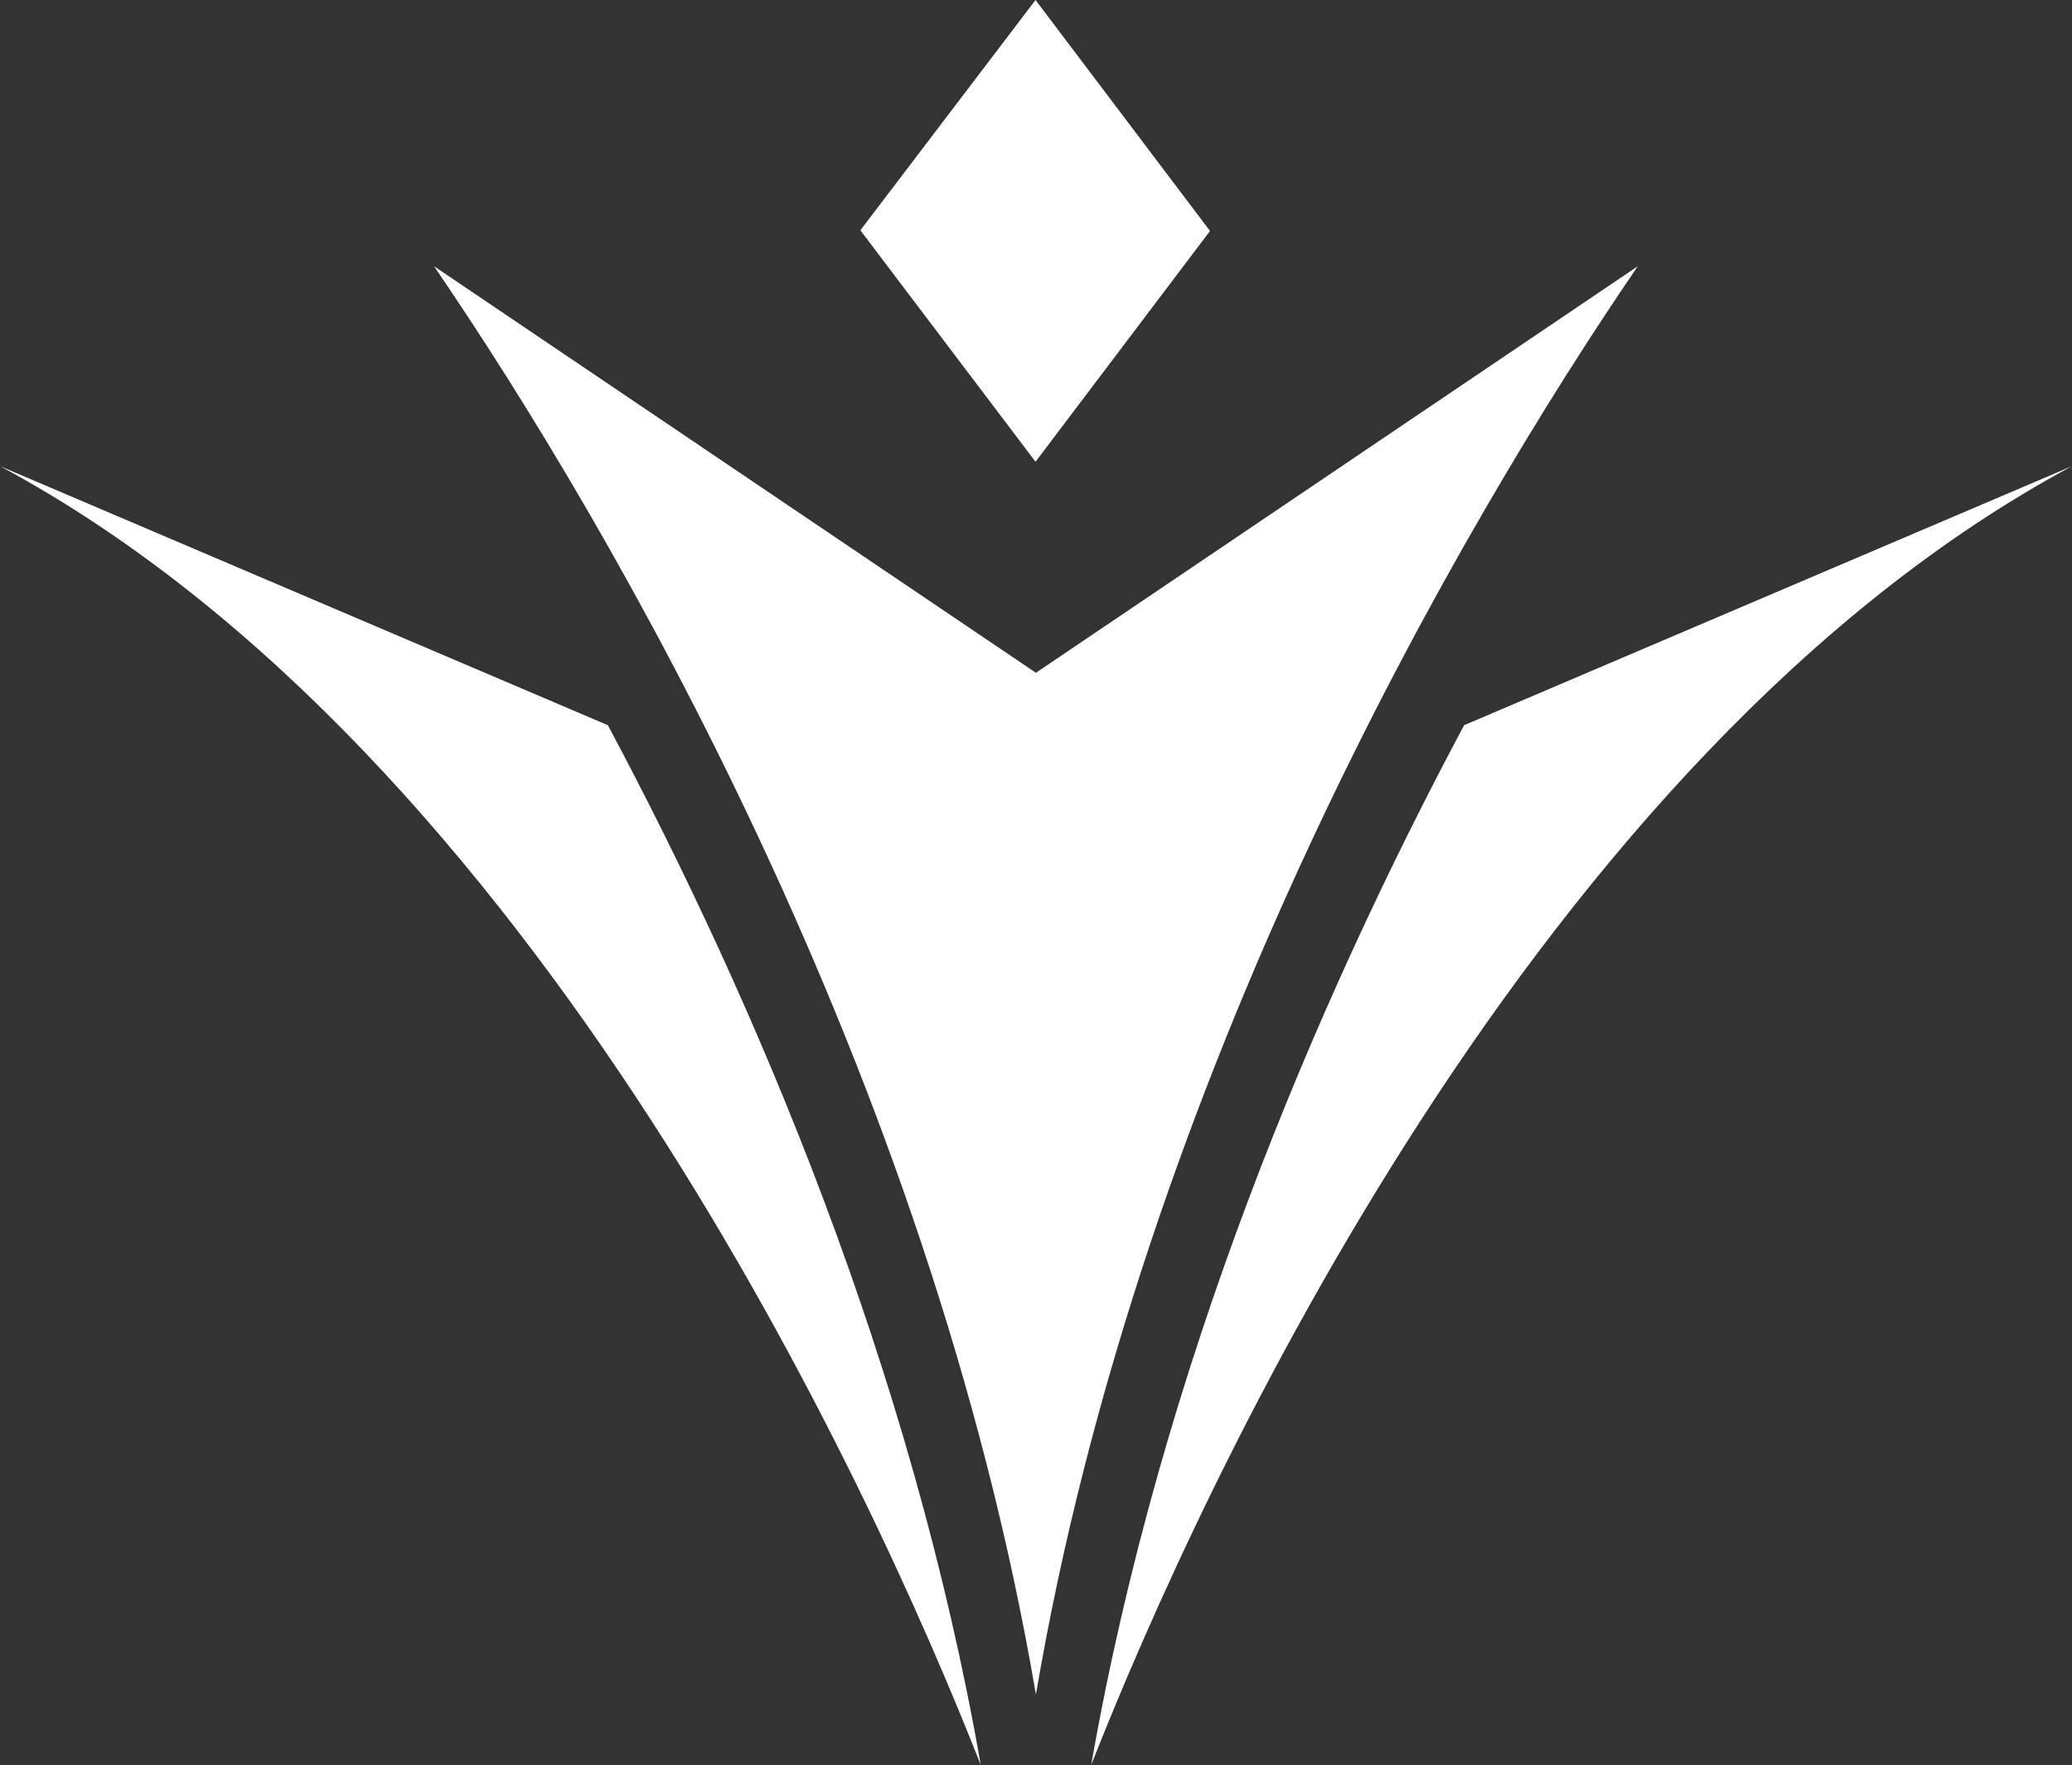
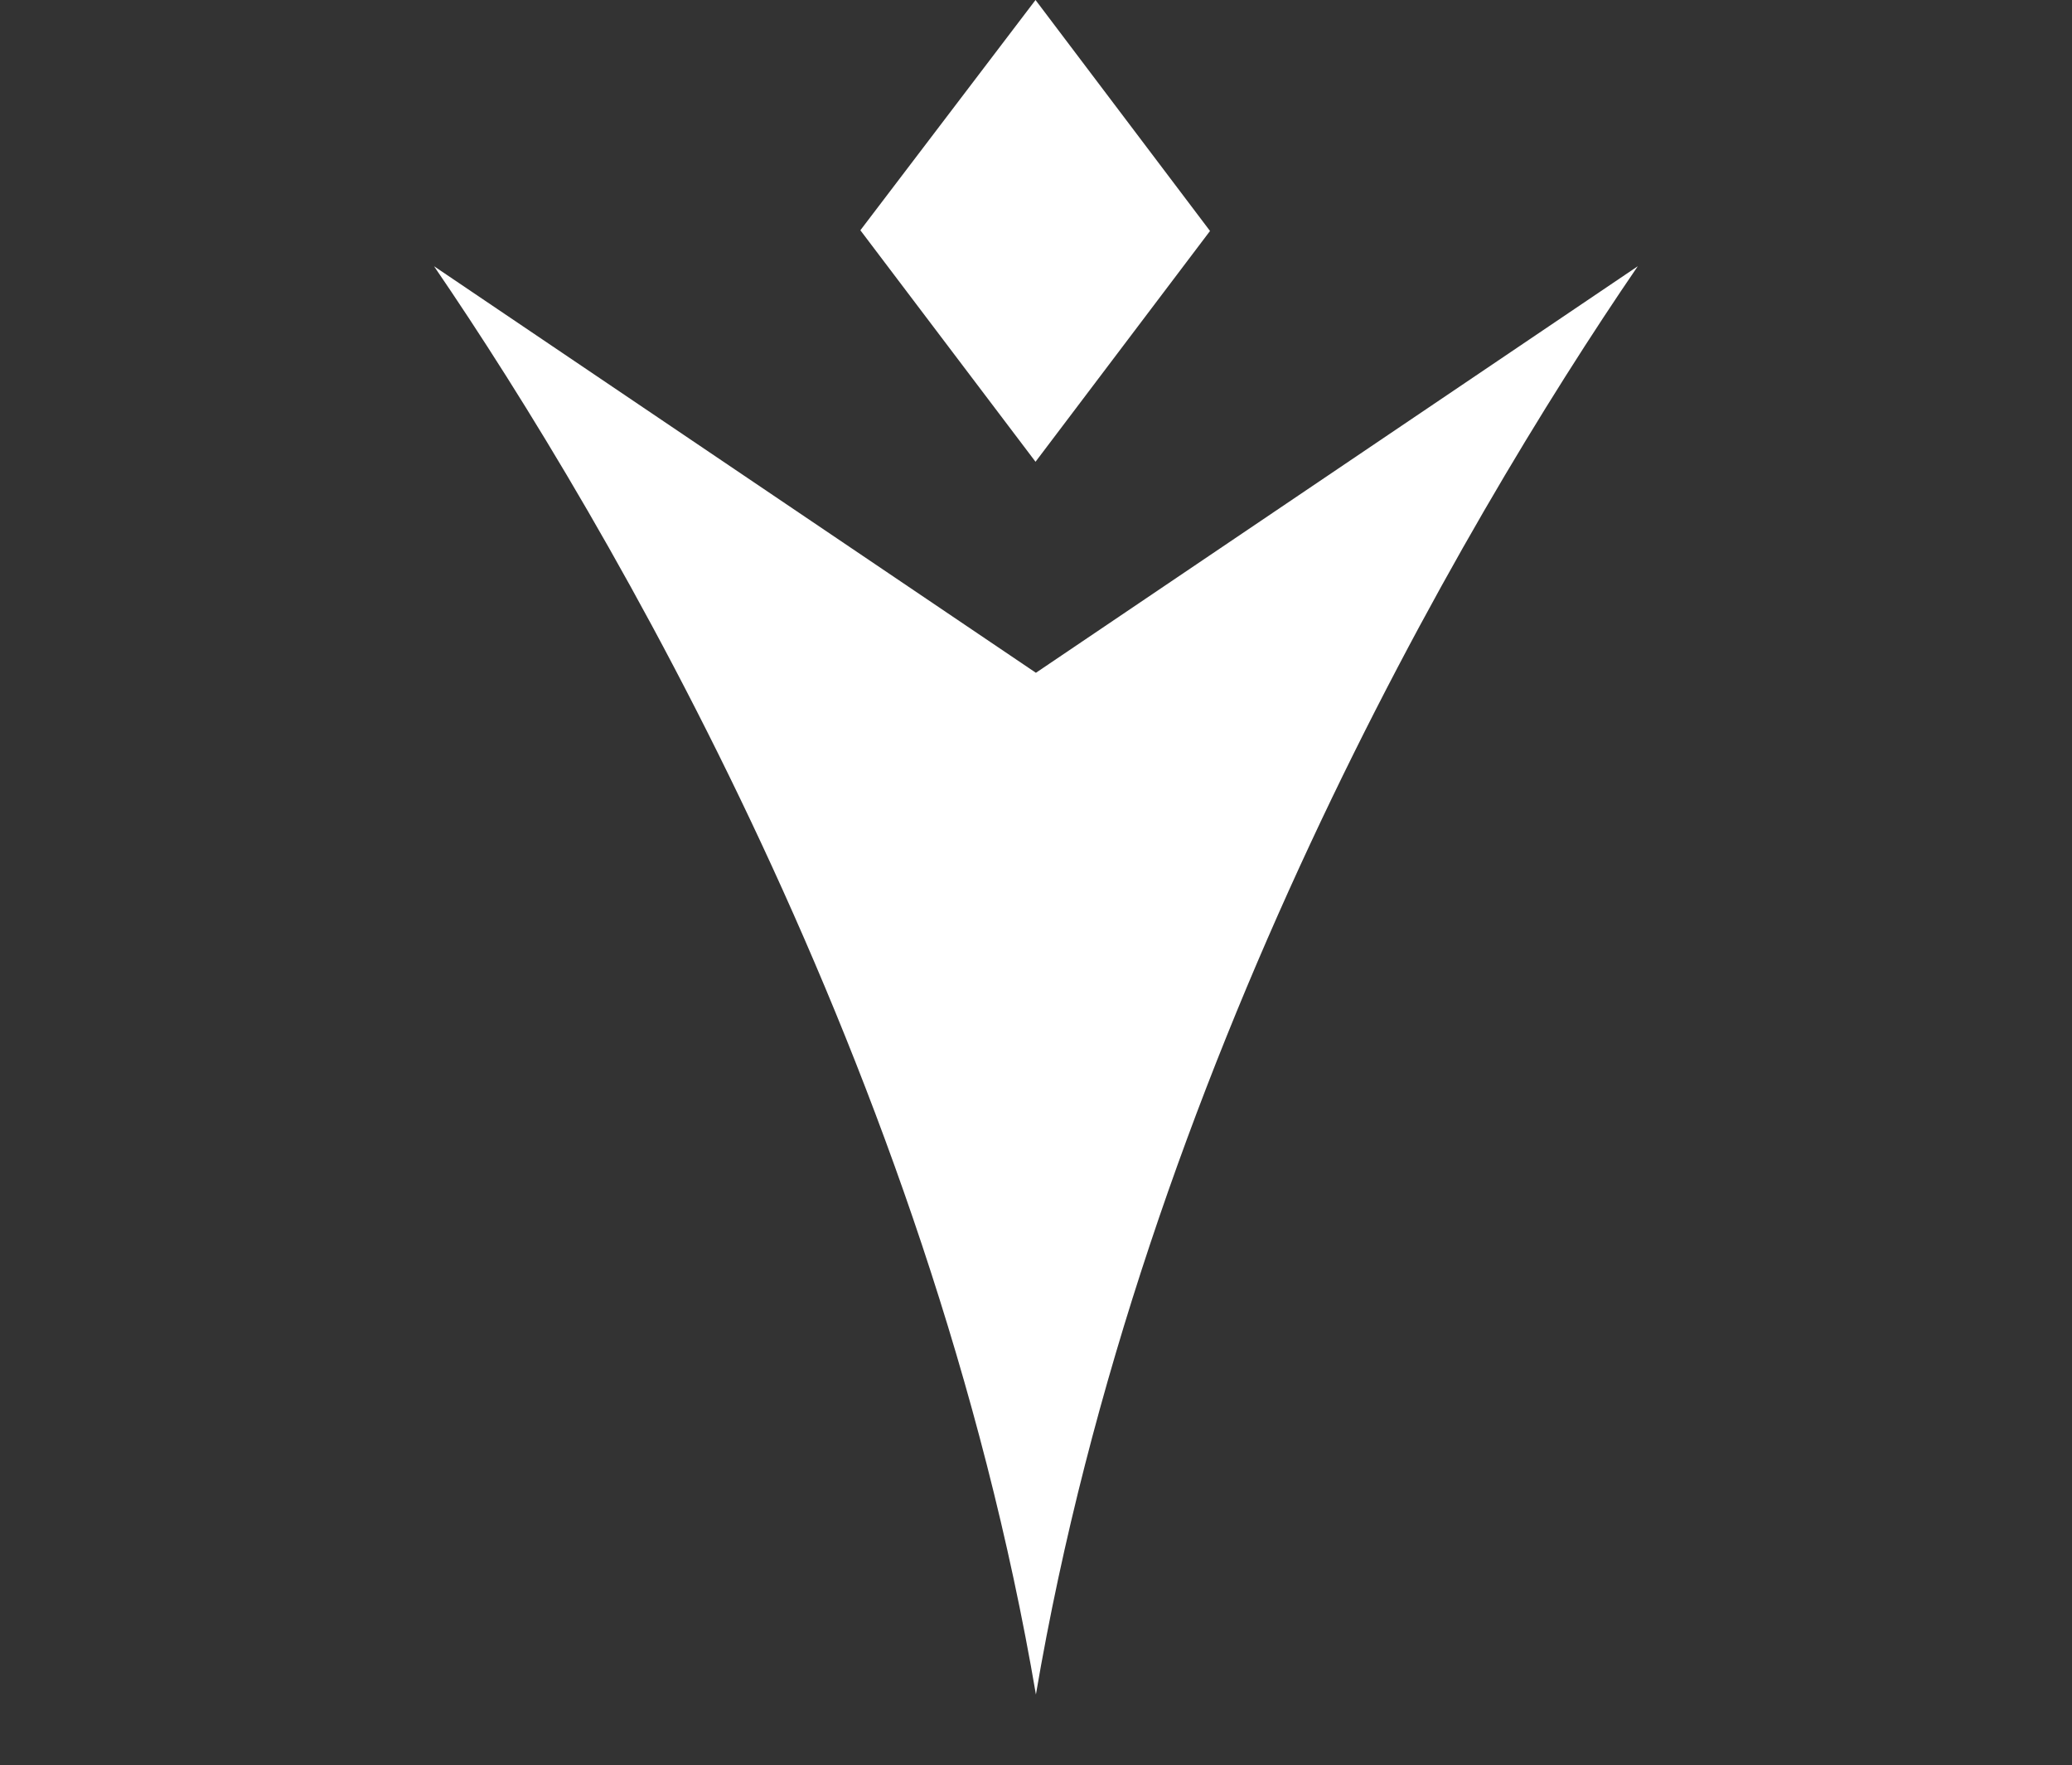
<svg xmlns="http://www.w3.org/2000/svg" xmlns:xlink="http://www.w3.org/1999/xlink" version="1.1" id="Layer_1" x="0px" y="0px" width="47.604px" height="40.539px" viewBox="0 0 47.604 40.539" enable-background="new 0 0 47.604 40.539" xml:space="preserve">
  <rect x="0" y="0" width="47.604" height="40.539" fill="#333333" stroke="none" />
  <polygon fill="#FFFFFF" points="23.791,0 19.767,5.289 23.791,10.606 27.8,5.305 " />
  <g>
    <defs>
      <rect id="SVGID_1_" y="0" width="47.603" height="40.539" />
    </defs>
    <clipPath id="SVGID_2_">
      <use xlink:href="#SVGID_1_" overflow="visible" />
    </clipPath>
-     <path clip-path="url(#SVGID_2_)" fill="#FFFFFF" d="M13.966,16.657L0,10.706c12.305,6.611,20.002,23.392,22.533,29.833   C20.938,31.43,17.38,23.053,13.966,16.657" />
-     <path clip-path="url(#SVGID_2_)" fill="#FFFFFF" d="M33.638,16.657l13.966-5.951C35.3,17.317,27.602,34.097,25.07,40.539   C26.667,31.43,30.224,23.053,33.638,16.657" />
    <path clip-path="url(#SVGID_2_)" fill="#FFFFFF" d="M23.8,15.453L9.972,6.115c4.066,5.944,11.389,18.496,13.828,32.805   c2.438-14.309,9.761-26.861,13.828-32.805L23.8,15.453z" />
  </g>
</svg>